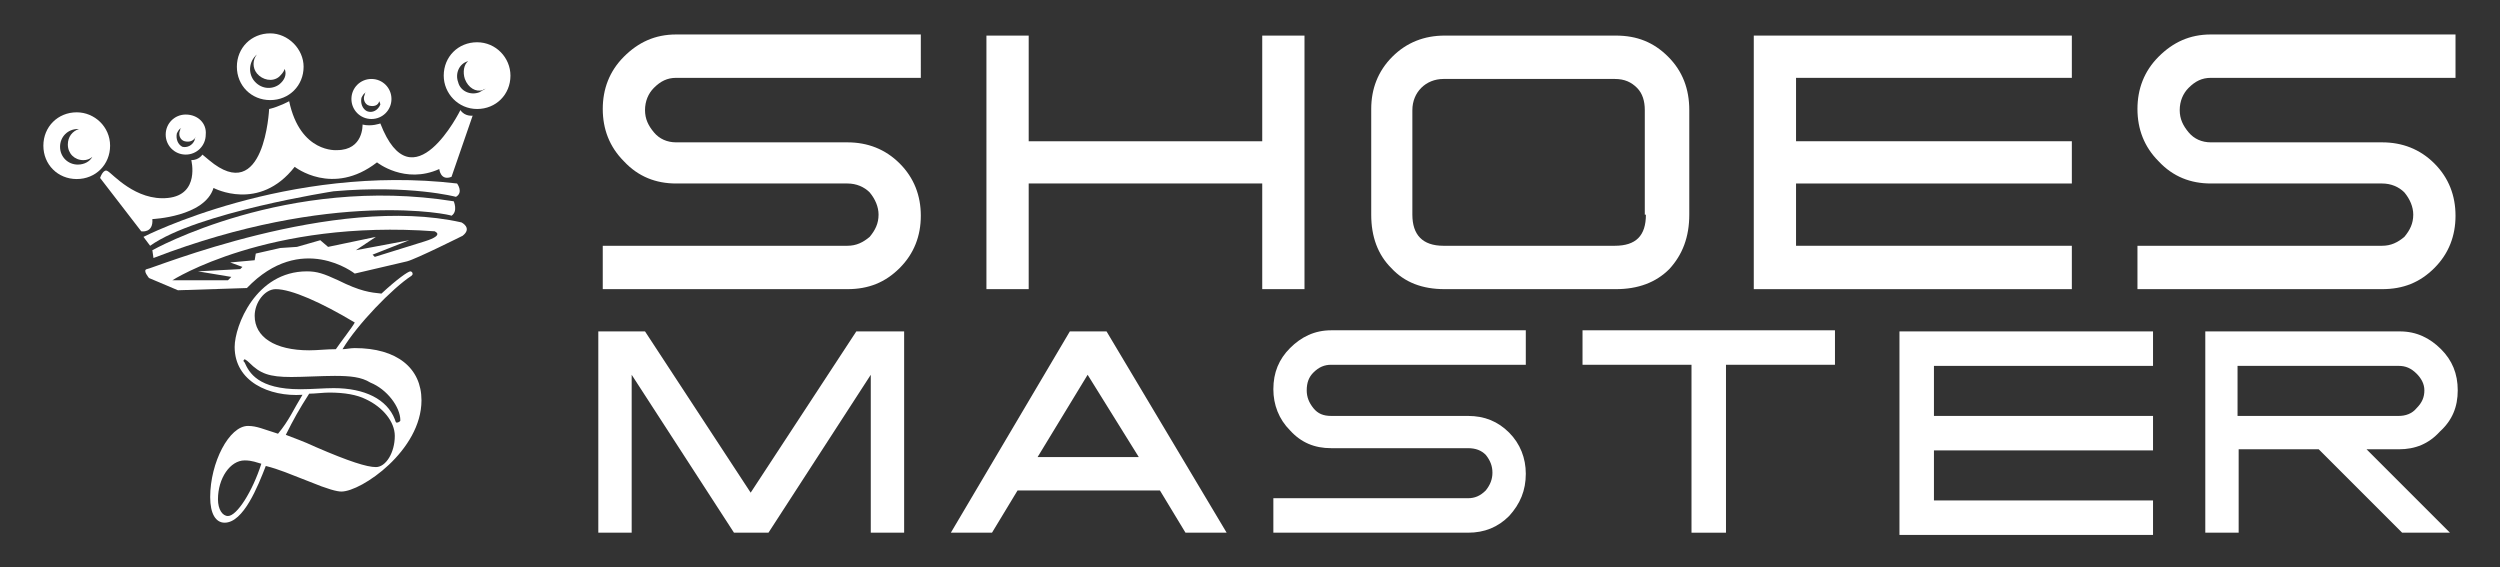
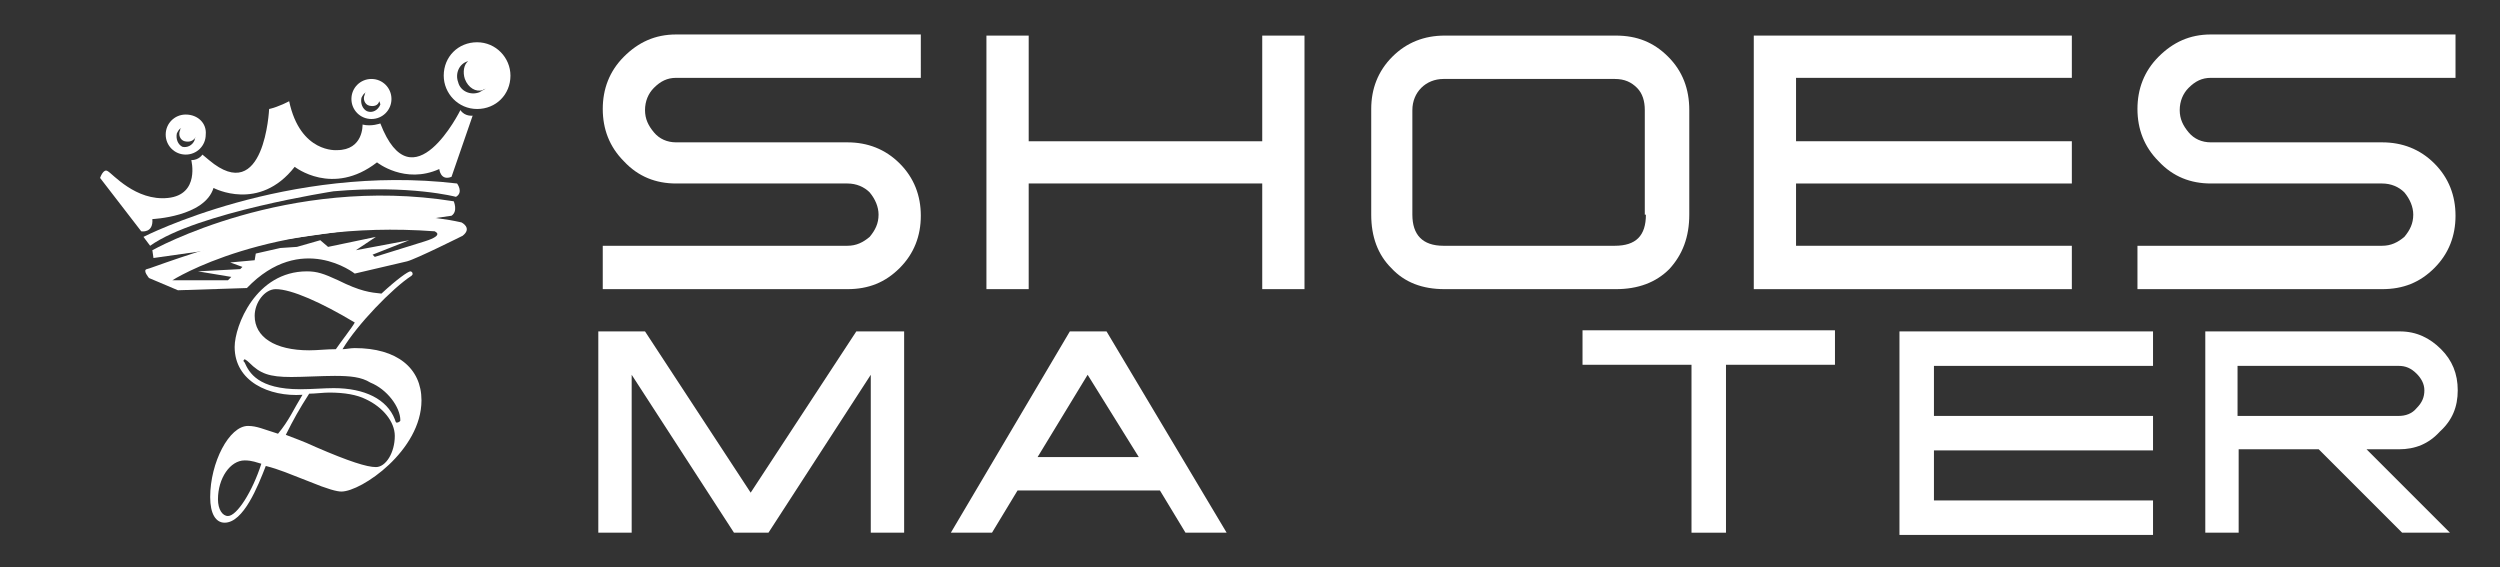
<svg xmlns="http://www.w3.org/2000/svg" version="1.1" id="レイヤー_1" x="0px" y="0px" width="224.8px" height="51px" viewBox="0 0 224.8 51" style="enable-background:new 0 0 224.8 51;" xml:space="preserve">
  <rect x="0" y="0" width="224.8" height="51" fill="#333333" stroke="none" />
  <style type="text/css">
	.st0{fill:#FFFFFF;}
</style>
  <g>
    <g>
      <g>
        <path class="st0" d="M27.2,35.5c-3,0.2-6.1-1.2-6.1-4.3c0-1.9,1.9-6.8,6.5-6.8c0.9,0,1.5,0.2,2.8,0.8c2,1,2.9,1.1,3.9,1.2     c1.4-1.3,2.4-2,2.6-2c0.1,0,0.2,0.1,0.2,0.2s0,0.1-0.1,0.2c-1.7,1.1-4.9,4.4-6.2,6.6c0.3,0,0.7-0.1,1.1-0.1c3.8,0,6,1.8,6,4.7     c0,4.5-5.4,8.2-7.2,8.2c-0.4,0-1.2-0.2-2.9-0.9c-1.8-0.7-2.7-1.1-3.9-1.4c-0.7,1.8-2,5.1-3.7,5.1c-0.8,0-1.3-0.8-1.3-2.3     c0-3.1,1.7-6.4,3.4-6.4c0.8,0,1.4,0.3,2.7,0.7C26,37.8,26.4,36.8,27.2,35.5z M22,41.4c-1.3,0-2.4,1.6-2.4,3.5     c0,0.9,0.4,1.5,0.9,1.5c0.8,0,2.2-2.2,3-4.7C23.1,41.6,22.7,41.4,22,41.4z M30.1,33.8c-1.1,0-2.9,0.1-3.9,0.1     c-2,0-2.8-0.3-3.8-1.3c-0.2-0.2-0.4-0.3-0.4-0.3l-0.1,0.1c0,0.1,0,0.1,0.1,0.2c0.4,0.9,1.2,2.4,5,2.4c1,0,2.2-0.1,3-0.1     c2.8,0,4.8,1,5.5,2.8c0.1,0.3,0.1,0.3,0.2,0.3c0.1,0,0.3-0.1,0.3-0.2c0-1.2-1.2-2.8-2.7-3.4C32.5,33.9,31.5,33.8,30.1,33.8z      M24.8,26c-1,0-1.9,1.2-1.9,2.4c0,1.9,1.8,3.1,4.9,3.1c0.8,0,1.5-0.1,2.4-0.1c0.4-0.6,1.5-2,1.7-2.4C28.9,27.2,26.2,26,24.8,26z      M28.4,40.2c3,1.3,4.6,1.8,5.4,1.8c0.9,0,1.7-1.3,1.7-2.8c0-1.3-1.1-2.6-2.6-3.3c-0.8-0.4-1.9-0.6-3.3-0.6     c-0.5,0-1.3,0.1-1.8,0.1c-0.9,1.4-1.4,2.3-2.1,3.7C26.7,39.5,27.1,39.6,28.4,40.2z" />
      </g>
      <g>
-         <path class="st0" d="M6.9,10.1c-1.7,0-3,1.3-3,3s1.3,3,3,3s3-1.3,3-3S8.5,10.1,6.9,10.1z M7,14.8c-0.9,0-1.6-0.7-1.6-1.6     c0-0.9,0.7-1.6,1.6-1.6c0,0,0,0,0.1,0c-0.6,0.2-1,0.7-1,1.4c0,0.8,0.6,1.4,1.4,1.4c0.3,0,0.6-0.1,0.8-0.3     C8.1,14.5,7.6,14.8,7,14.8z" />
-         <path class="st0" d="M24.3,3c-1.7,0-3,1.3-3,3s1.3,3,3,3s3-1.3,3-3C27.3,4.4,25.9,3,24.3,3z M25.1,7.6c-0.7,0.5-1.7,0.4-2.3-0.4     c-0.5-0.7-0.4-1.7,0.3-2.3l0,0c-0.4,0.5-0.4,1.2,0,1.7c0.5,0.6,1.4,0.8,2,0.3c0.2-0.2,0.4-0.4,0.5-0.7     C25.8,6.7,25.6,7.2,25.1,7.6z" />
        <path class="st0" d="M42.9,3.8c-1.7,0-3,1.3-3,3c0,1.6,1.3,3,3,3s3-1.3,3-3C45.9,5.2,44.6,3.8,42.9,3.8z M43.1,8.3     c-0.8,0.3-1.7-0.1-1.9-0.9c-0.3-0.8,0.1-1.7,0.9-1.9l0,0c-0.4,0.3-0.5,1-0.3,1.6c0.3,0.8,1,1.2,1.6,1C43.5,8,43.7,8,43.8,7.9     C43.6,8,43.3,8.2,43.1,8.3z" />
        <path class="st0" d="M16.7,10.3c-1,0-1.8,0.8-1.8,1.8s0.8,1.8,1.8,1.8s1.8-0.8,1.8-1.8C18.6,11.1,17.8,10.3,16.7,10.3z      M17.5,12.6c-0.2,0.5-0.7,0.7-1.1,0.6C16,13,15.8,12.5,15.9,12c0.1-0.2,0.2-0.4,0.4-0.5c-0.1,0.1-0.1,0.1-0.1,0.2     c-0.2,0.4,0,0.9,0.4,1s0.8,0,1-0.4C17.5,12.5,17.5,12.5,17.5,12.6z" />
        <path class="st0" d="M33.4,7.1c-1,0-1.8,0.8-1.8,1.8s0.8,1.8,1.8,1.8s1.8-0.8,1.8-1.8S34.4,7.1,33.4,7.1z M34.2,9.4     C34,9.9,33.5,10.2,33,10c-0.4-0.2-0.6-0.7-0.5-1.2c0.1-0.2,0.2-0.4,0.4-0.5c-0.1,0.1-0.1,0.1-0.1,0.2c-0.2,0.4,0,0.9,0.4,1     s0.8,0,0.9-0.4C34.2,9.3,34.2,9.4,34.2,9.4z" />
        <path class="st0" d="M9,16l3.7,4.8c0,0,1.1,0.2,1-1.1c0,0,4.7-0.2,5.5-2.8c0,0,4.1,2.2,7.3-1.9c0,0,3.4,2.7,7.4-0.4     c0,0,2.5,2,5.6,0.6c0,0,0.1,1.1,1.1,0.7l1.9-5.5c0,0-0.7,0.1-1.1-0.5c0,0-4.3,8.7-7.2,1.2c0,0-0.8,0.3-1.6,0.1     c0,0,0.1,2.3-2.3,2.3c0,0-3.3,0.3-4.3-4.4c0,0-0.9,0.5-1.8,0.7c0,0-0.4,8.8-5.4,4.6l-0.6-0.5c0,0-0.3,0.5-1,0.5     c0,0,0.8,3.1-2.1,3.4s-5-2.2-5.4-2.4C9.3,15.1,9,16,9,16z" />
        <path class="st0" d="M13.5,22.1l-0.6-0.8c0,0,12.9-6.6,28.2-4.8c0,0,0.6,0.8-0.1,1.2c0,0-4.1-1.1-11-0.5     C30,17.2,17.7,19.1,13.5,22.1z" />
-         <path class="st0" d="M13.8,23.2l-0.1-0.7c0,0,12.1-6.8,27.1-4.4c0,0,0.4,0.9-0.2,1.3C40.6,19.3,29.9,17,13.8,23.2z" />
+         <path class="st0" d="M13.8,23.2l-0.1-0.7c0,0,12.1-6.8,27.1-4.4c0,0,0.4,0.9-0.2,1.3z" />
        <path class="st0" d="M41.5,20c-11.5-2.6-27.9,4.2-28.3,4.2c-0.4,0.1,0.2,0.8,0.2,0.8l2.6,1.1l6.2-0.2c4.9-5.1,9.7-1.3,9.7-1.3     l4.7-1.1c0.8-0.2,5-2.3,5-2.3C42.5,20.5,41.5,20,41.5,20z M38.2,21.7l-4.5,1.4l-0.2-0.2l3.3-1.3L32,22.5l1.8-1.2l-4.3,0.9     l-0.7-0.6l-2.1,0.6l-1.5,0.1L23,22.8l-0.1,0.6l-2.2,0.2l1.1,0.4l-0.2,0.2l-3.8,0.2l3,0.5l-0.3,0.3h-5c0,0,8.6-5.5,23.6-4.4     C39,20.8,40.1,21.1,38.2,21.7z" />
      </g>
    </g>
    <g>
      <path class="st0" d="M60.8,7c-0.8,0-1.4,0.3-2,0.9c-0.5,0.5-0.8,1.2-0.8,2c0,0.8,0.3,1.4,0.8,2s1.2,0.9,2,0.9h15.4    c1.8,0,3.4,0.6,4.7,1.9c1.3,1.3,1.9,2.9,1.9,4.7s-0.6,3.4-1.9,4.7c-1.3,1.3-2.8,1.9-4.7,1.9h-22v-3.9h22c0.8,0,1.4-0.3,2-0.8    c0.5-0.6,0.8-1.2,0.8-2c0-0.7-0.3-1.4-0.8-2c-0.5-0.5-1.2-0.8-2-0.8H60.8c-1.8,0-3.4-0.6-4.7-2c-1.3-1.3-1.9-2.9-1.9-4.7    s0.6-3.4,1.9-4.7c1.3-1.3,2.8-2,4.7-2h22V7H60.8z" />
      <path class="st0" d="M113.5,26v-9.5h-21V26h-3.8V3.2h3.8v9.5h21V3.2h3.8V26H113.5z" />
      <path class="st0" d="M148,19.3c0,1.9-0.9,2.8-2.8,2.8h-15.4c-1.9,0-2.8-1-2.8-2.8V9.9c0-0.8,0.3-1.5,0.8-2s1.2-0.8,2-0.8h15.4    c0.9,0,1.5,0.3,2,0.8s0.7,1.2,0.7,2v9.4H148z M151.9,19.3V9.9c0-1.9-0.6-3.5-1.9-4.8c-1.3-1.3-2.8-1.9-4.7-1.9h-15.4    c-1.8,0-3.4,0.6-4.7,1.9c-1.3,1.3-1.9,2.9-1.9,4.7v9.5c0,2,0.6,3.6,1.8,4.8c1.2,1.3,2.8,1.9,4.8,1.9h15.4c2,0,3.6-0.6,4.8-1.8    C151.3,22.9,151.9,21.3,151.9,19.3z" />
      <path class="st0" d="M157.7,26V3.2h28.6V7h-24.8v5.7h24.8v3.8h-24.8v5.6h24.8V26H157.7z" />
      <path class="st0" d="M198.8,7c-0.8,0-1.4,0.3-2,0.9c-0.5,0.5-0.8,1.2-0.8,2c0,0.8,0.3,1.4,0.8,2s1.2,0.9,2,0.9h15.4    c1.8,0,3.4,0.6,4.7,1.9s1.9,2.9,1.9,4.7s-0.6,3.4-1.9,4.7c-1.3,1.3-2.8,1.9-4.7,1.9h-22v-3.9h22c0.8,0,1.4-0.3,2-0.8    c0.5-0.6,0.8-1.2,0.8-2c0-0.7-0.3-1.4-0.8-2c-0.5-0.5-1.2-0.8-2-0.8h-15.4c-1.8,0-3.4-0.6-4.7-2c-1.3-1.3-1.9-2.9-1.9-4.7    s0.6-3.4,1.9-4.7c1.3-1.3,2.8-2,4.7-2h22V7H198.8z" />
      <g>
        <path class="st0" d="M78.3,47.9V33.7l-9.2,14.2H66l-9.2-14.2v14.2h-3V29.8H58l9.5,14.5L77,29.8h4.3v18.1H78.3z" />
        <path class="st0" d="M102.4,41.1h-9.1l4.5-7.4L102.4,41.1z M110.3,47.9L99.5,29.8h-3.3L85.5,47.9h3.7l2.3-3.8h12.8l2.3,3.8H110.3     z" />
-         <path class="st0" d="M119.7,32.8c-0.6,0-1.1,0.2-1.6,0.7c-0.4,0.4-0.6,0.9-0.6,1.6c0,0.6,0.2,1.1,0.6,1.6s0.9,0.7,1.6,0.7H132     c1.5,0,2.7,0.5,3.7,1.5s1.5,2.3,1.5,3.7c0,1.5-0.5,2.7-1.5,3.8c-1,1-2.2,1.5-3.7,1.5h-17.5v-3.1H132c0.6,0,1.1-0.2,1.6-0.7     c0.4-0.5,0.6-1,0.6-1.6s-0.2-1.1-0.6-1.6c-0.4-0.4-0.9-0.6-1.6-0.6h-12.3c-1.5,0-2.7-0.5-3.7-1.6c-1-1-1.5-2.3-1.5-3.7     c0-1.5,0.5-2.7,1.5-3.7s2.2-1.6,3.7-1.6h17.5v3.1C137.2,32.8,119.7,32.8,119.7,32.8z" />
        <path class="st0" d="M155.2,32.8v15.1h-3.1V32.8h-9.8v-3.1H165v3.1H155.2z" />
        <path class="st0" d="M170.8,47.9V29.8h22.8v3.1h-19.7v4.5h19.7v3.1h-19.7V45h19.7v3.1h-22.8V47.9z" />
        <path class="st0" d="M218,35.1c0,0.6-0.2,1.1-0.7,1.6c-0.4,0.5-1,0.7-1.6,0.7h-14.5v-4.5h14.5c0.6,0,1.1,0.2,1.6,0.7     C217.7,34,218,34.5,218,35.1z M221,35.1c0-1.5-0.5-2.7-1.5-3.7s-2.2-1.6-3.7-1.6h-17.5v18.1h3v-7.5h7.2l7.5,7.5h4.3l-7.5-7.5h2.9     c1.5,0,2.7-0.5,3.7-1.6C220.5,37.8,221,36.6,221,35.1z" />
      </g>
    </g>
  </g>
</svg>